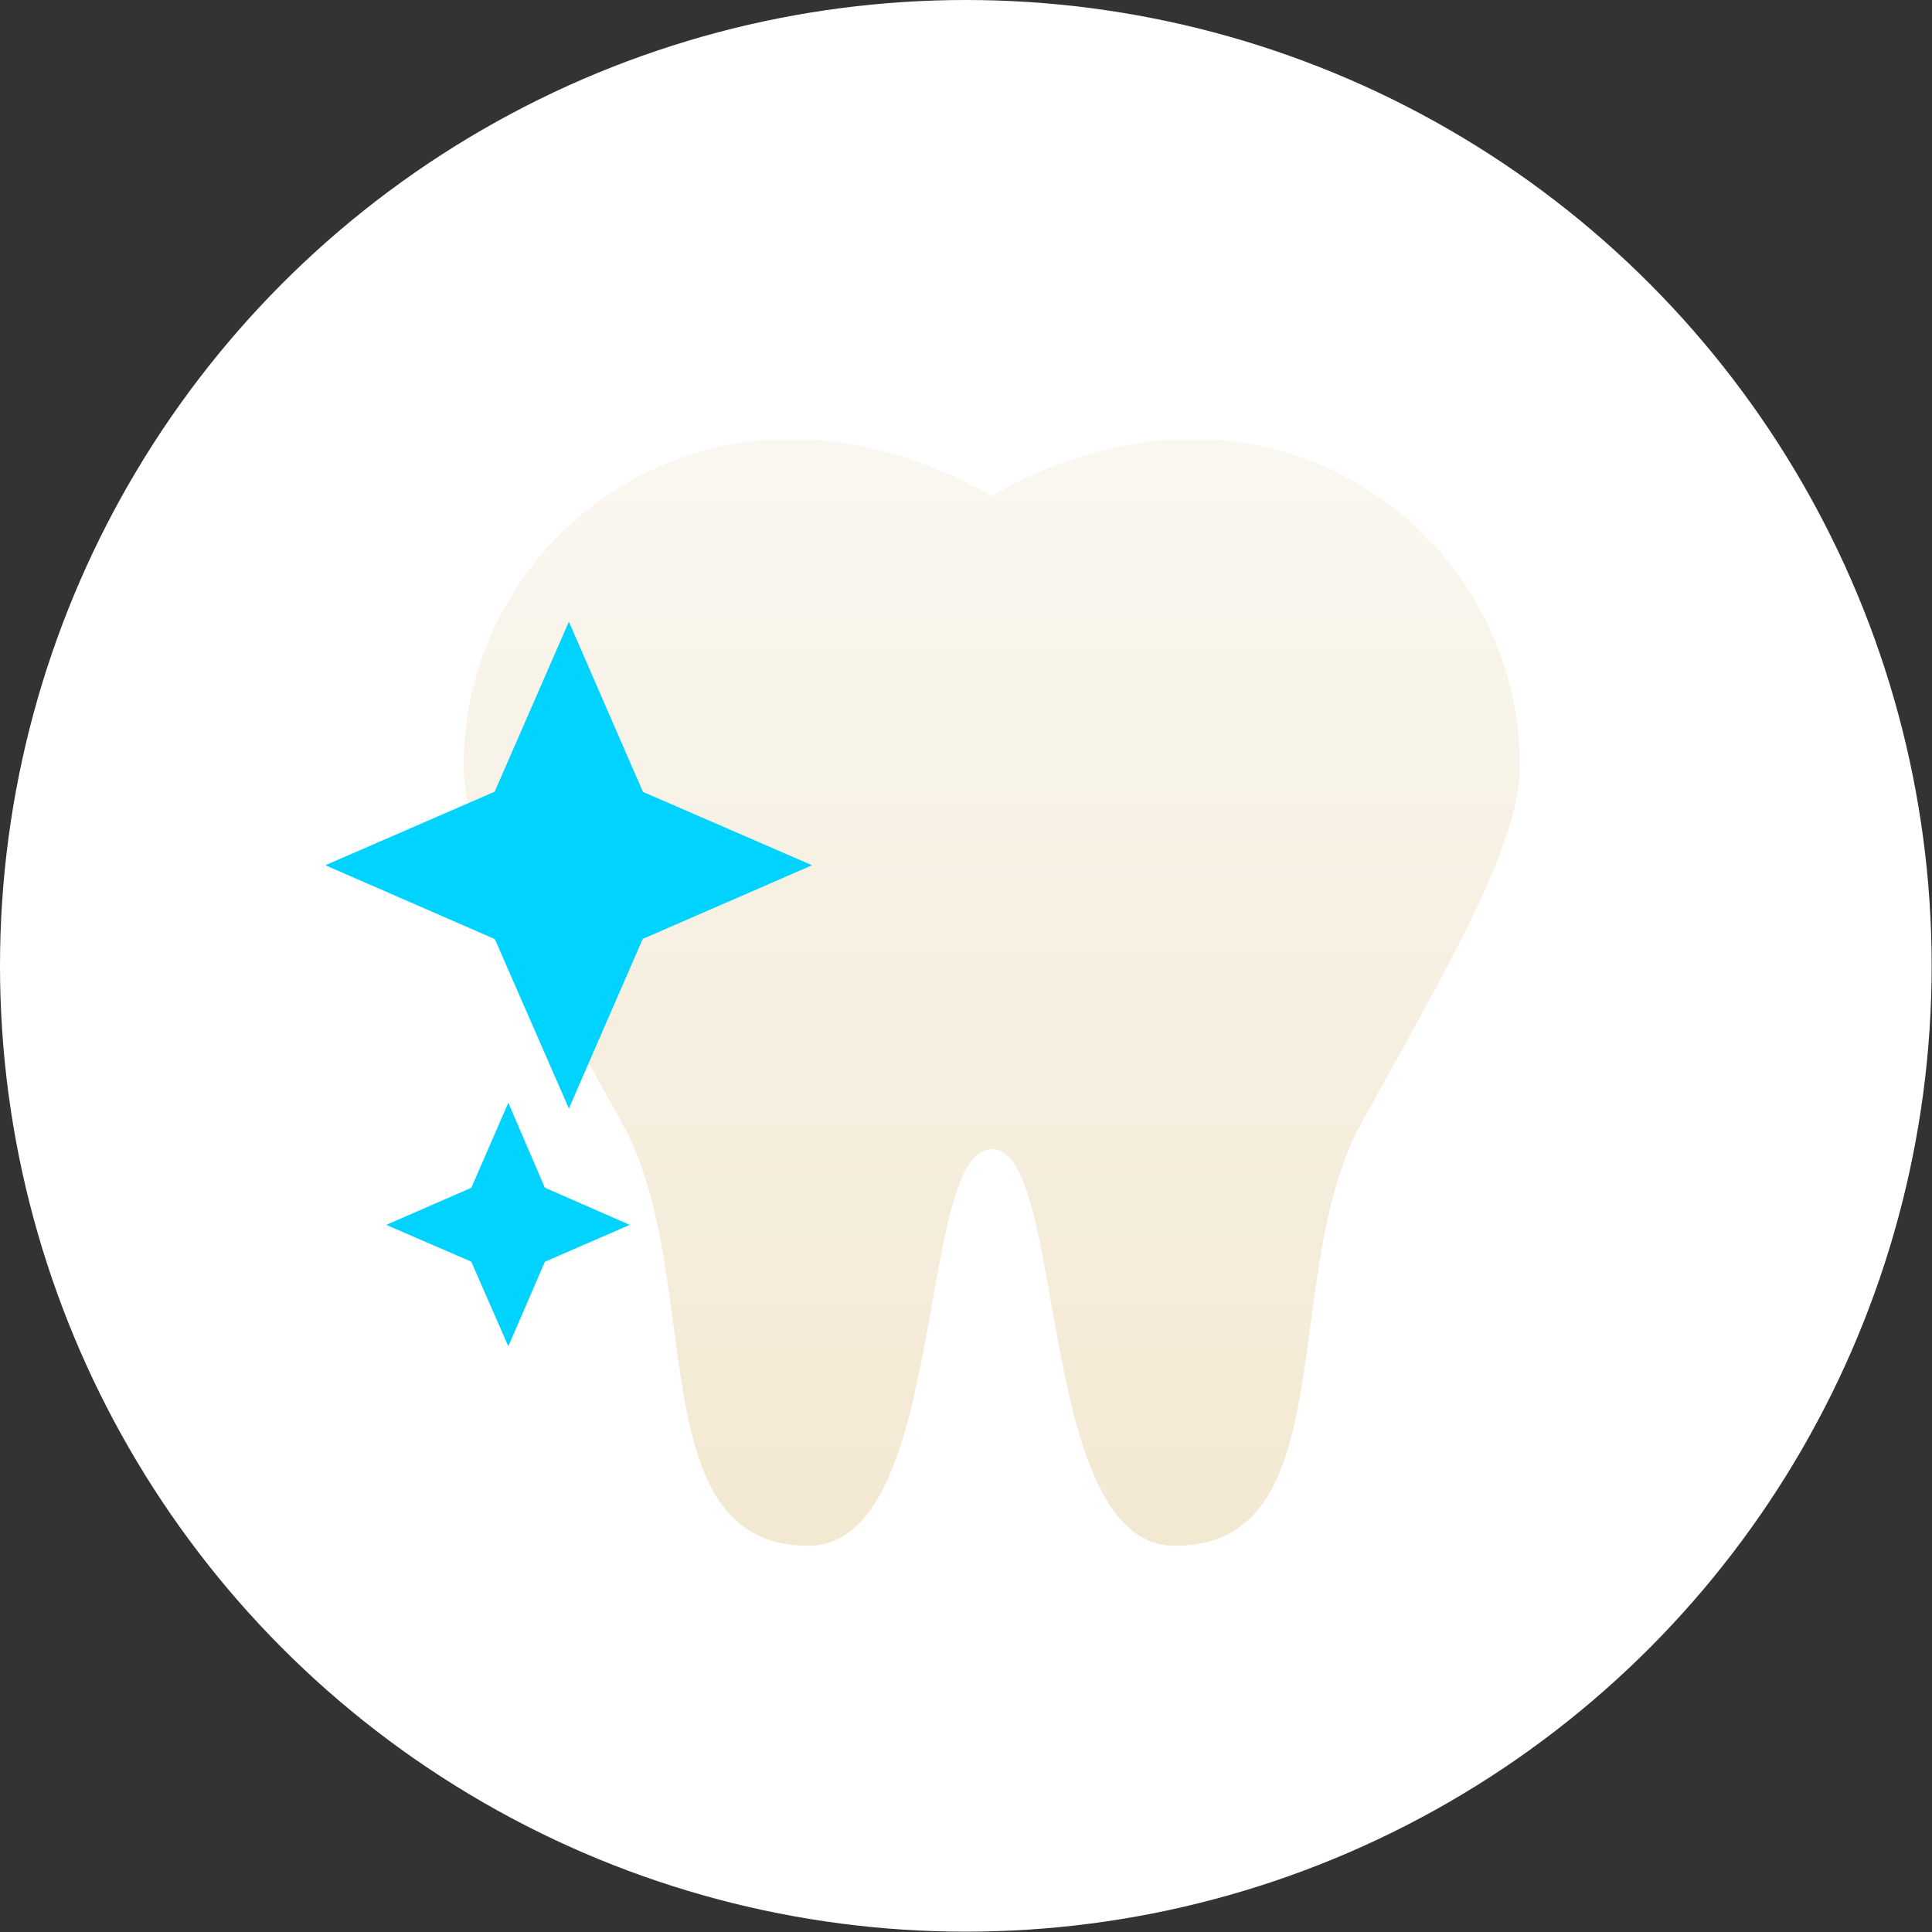
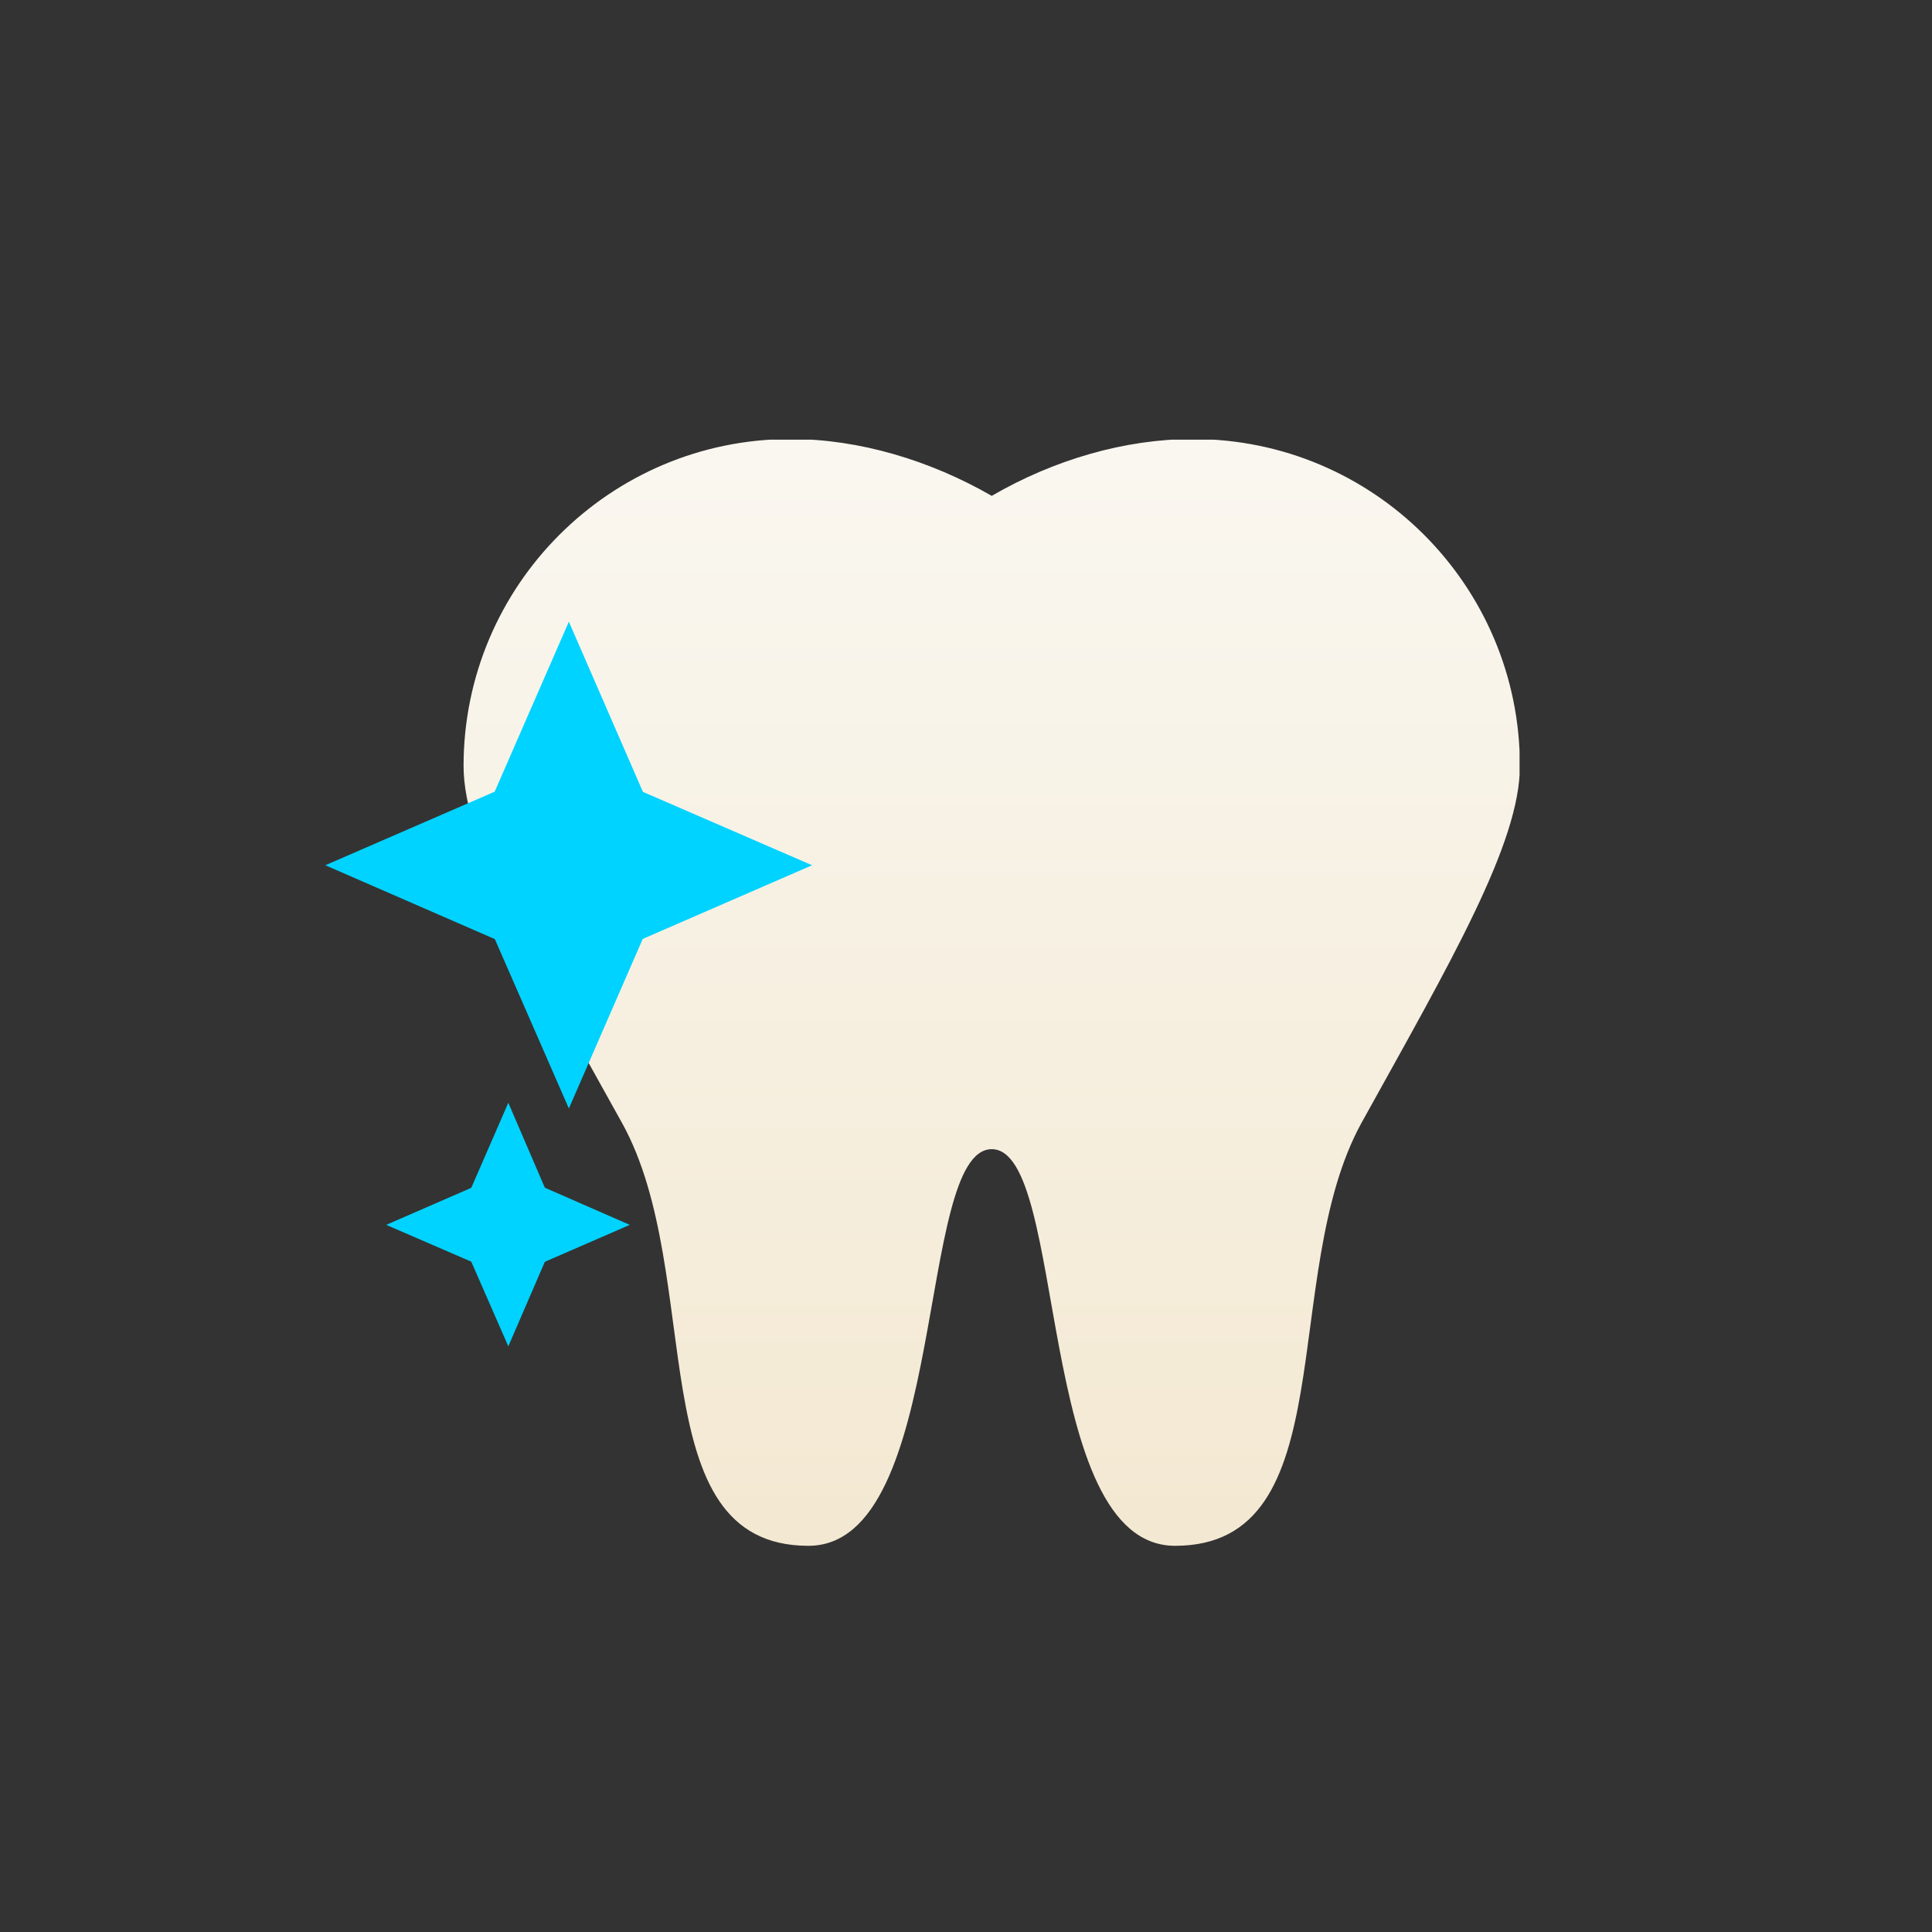
<svg xmlns="http://www.w3.org/2000/svg" version="1.1" viewBox="0 0 57.43 57.43">
  <rect x="0" y="0" width="57.43" height="57.43" fill="#333333" stroke="none" />
  <defs>
    <style>
      .cls-1 {
        fill: #89755b;
      }

      .cls-2 {
        fill: #fff;
      }

      .cls-3 {
        fill: none;
      }

      .cls-4 {
        clip-path: url(#clippath-1);
      }

      .cls-5 {
        fill: url(#_名称未設定グラデーション);
      }

      .cls-6 {
        fill: #00d3ff;
        fill-rule: evenodd;
      }

      .cls-7 {
        display: none;
      }

      .cls-8 {
        clip-path: url(#clippath);
      }
    </style>
    <clipPath id="clippath">
      <path class="cls-3" d="M29.48,14.74c-1.84-1.06-3.95-1.69-5.98-1.69-5.36,0-9.72,4.35-9.72,9.72,0,2.3,2.05,5.82,4.71,10.61,2.51,4.52.48,12.57,5.54,12.57,4.17,0,3.19-11.79,5.45-11.79s1.27,11.79,5.45,11.79c5.07,0,3.05-8.04,5.54-12.57,2.66-4.8,4.71-8.31,4.71-10.61,0-5.36-4.35-9.72-9.72-9.72-2.03,0-4.14.62-5.98,1.69Z" />
    </clipPath>
    <linearGradient id="_名称未設定グラデーション" data-name="名称未設定グラデーション" x1="-1204.3" y1="230.11" x2="-1203.4" y2="230.11" gradientTransform="translate(-8367.07 -43898.24) rotate(-90) scale(36.49)" gradientUnits="userSpaceOnUse">
      <stop offset="0" stop-color="#f3e8d1" />
      <stop offset="1" stop-color="#faf7f0" />
    </linearGradient>
    <clipPath id="clippath-1">
      <rect class="cls-3" x="-306.45" y="-208.2" width="759.05" height="536.7" />
    </clipPath>
  </defs>
  <g>
    <g id="_レイヤー_1" data-name="レイヤー_1">
      <g>
        <g id="_レイヤー_2" class="cls-7">
          <rect class="cls-1" width="57.43" height="57.43" />
        </g>
        <g id="_レイヤー_3">
-           <circle class="cls-2" cx="28.71" cy="28.71" r="28.71" />
          <g class="cls-8">
            <rect class="cls-5" x="13.78" y="13.07" width="31.39" height="32.9" />
          </g>
          <g class="cls-4">
            <g>
              <polygon class="cls-6" points="16.91 32.95 13.75 25.72 16.91 18.48 20.06 25.72 16.91 32.95" />
              <polygon class="cls-6" points="9.67 25.72 16.9 22.58 24.14 25.72 16.9 28.87 9.67 25.72" />
              <polygon class="cls-6" points="15.11 40.02 13.53 36.41 15.11 32.78 16.67 36.41 15.11 40.02" />
              <polygon class="cls-6" points="11.48 36.41 15.11 34.83 18.72 36.41 15.11 37.98 11.48 36.41" />
            </g>
          </g>
        </g>
      </g>
    </g>
  </g>
</svg>